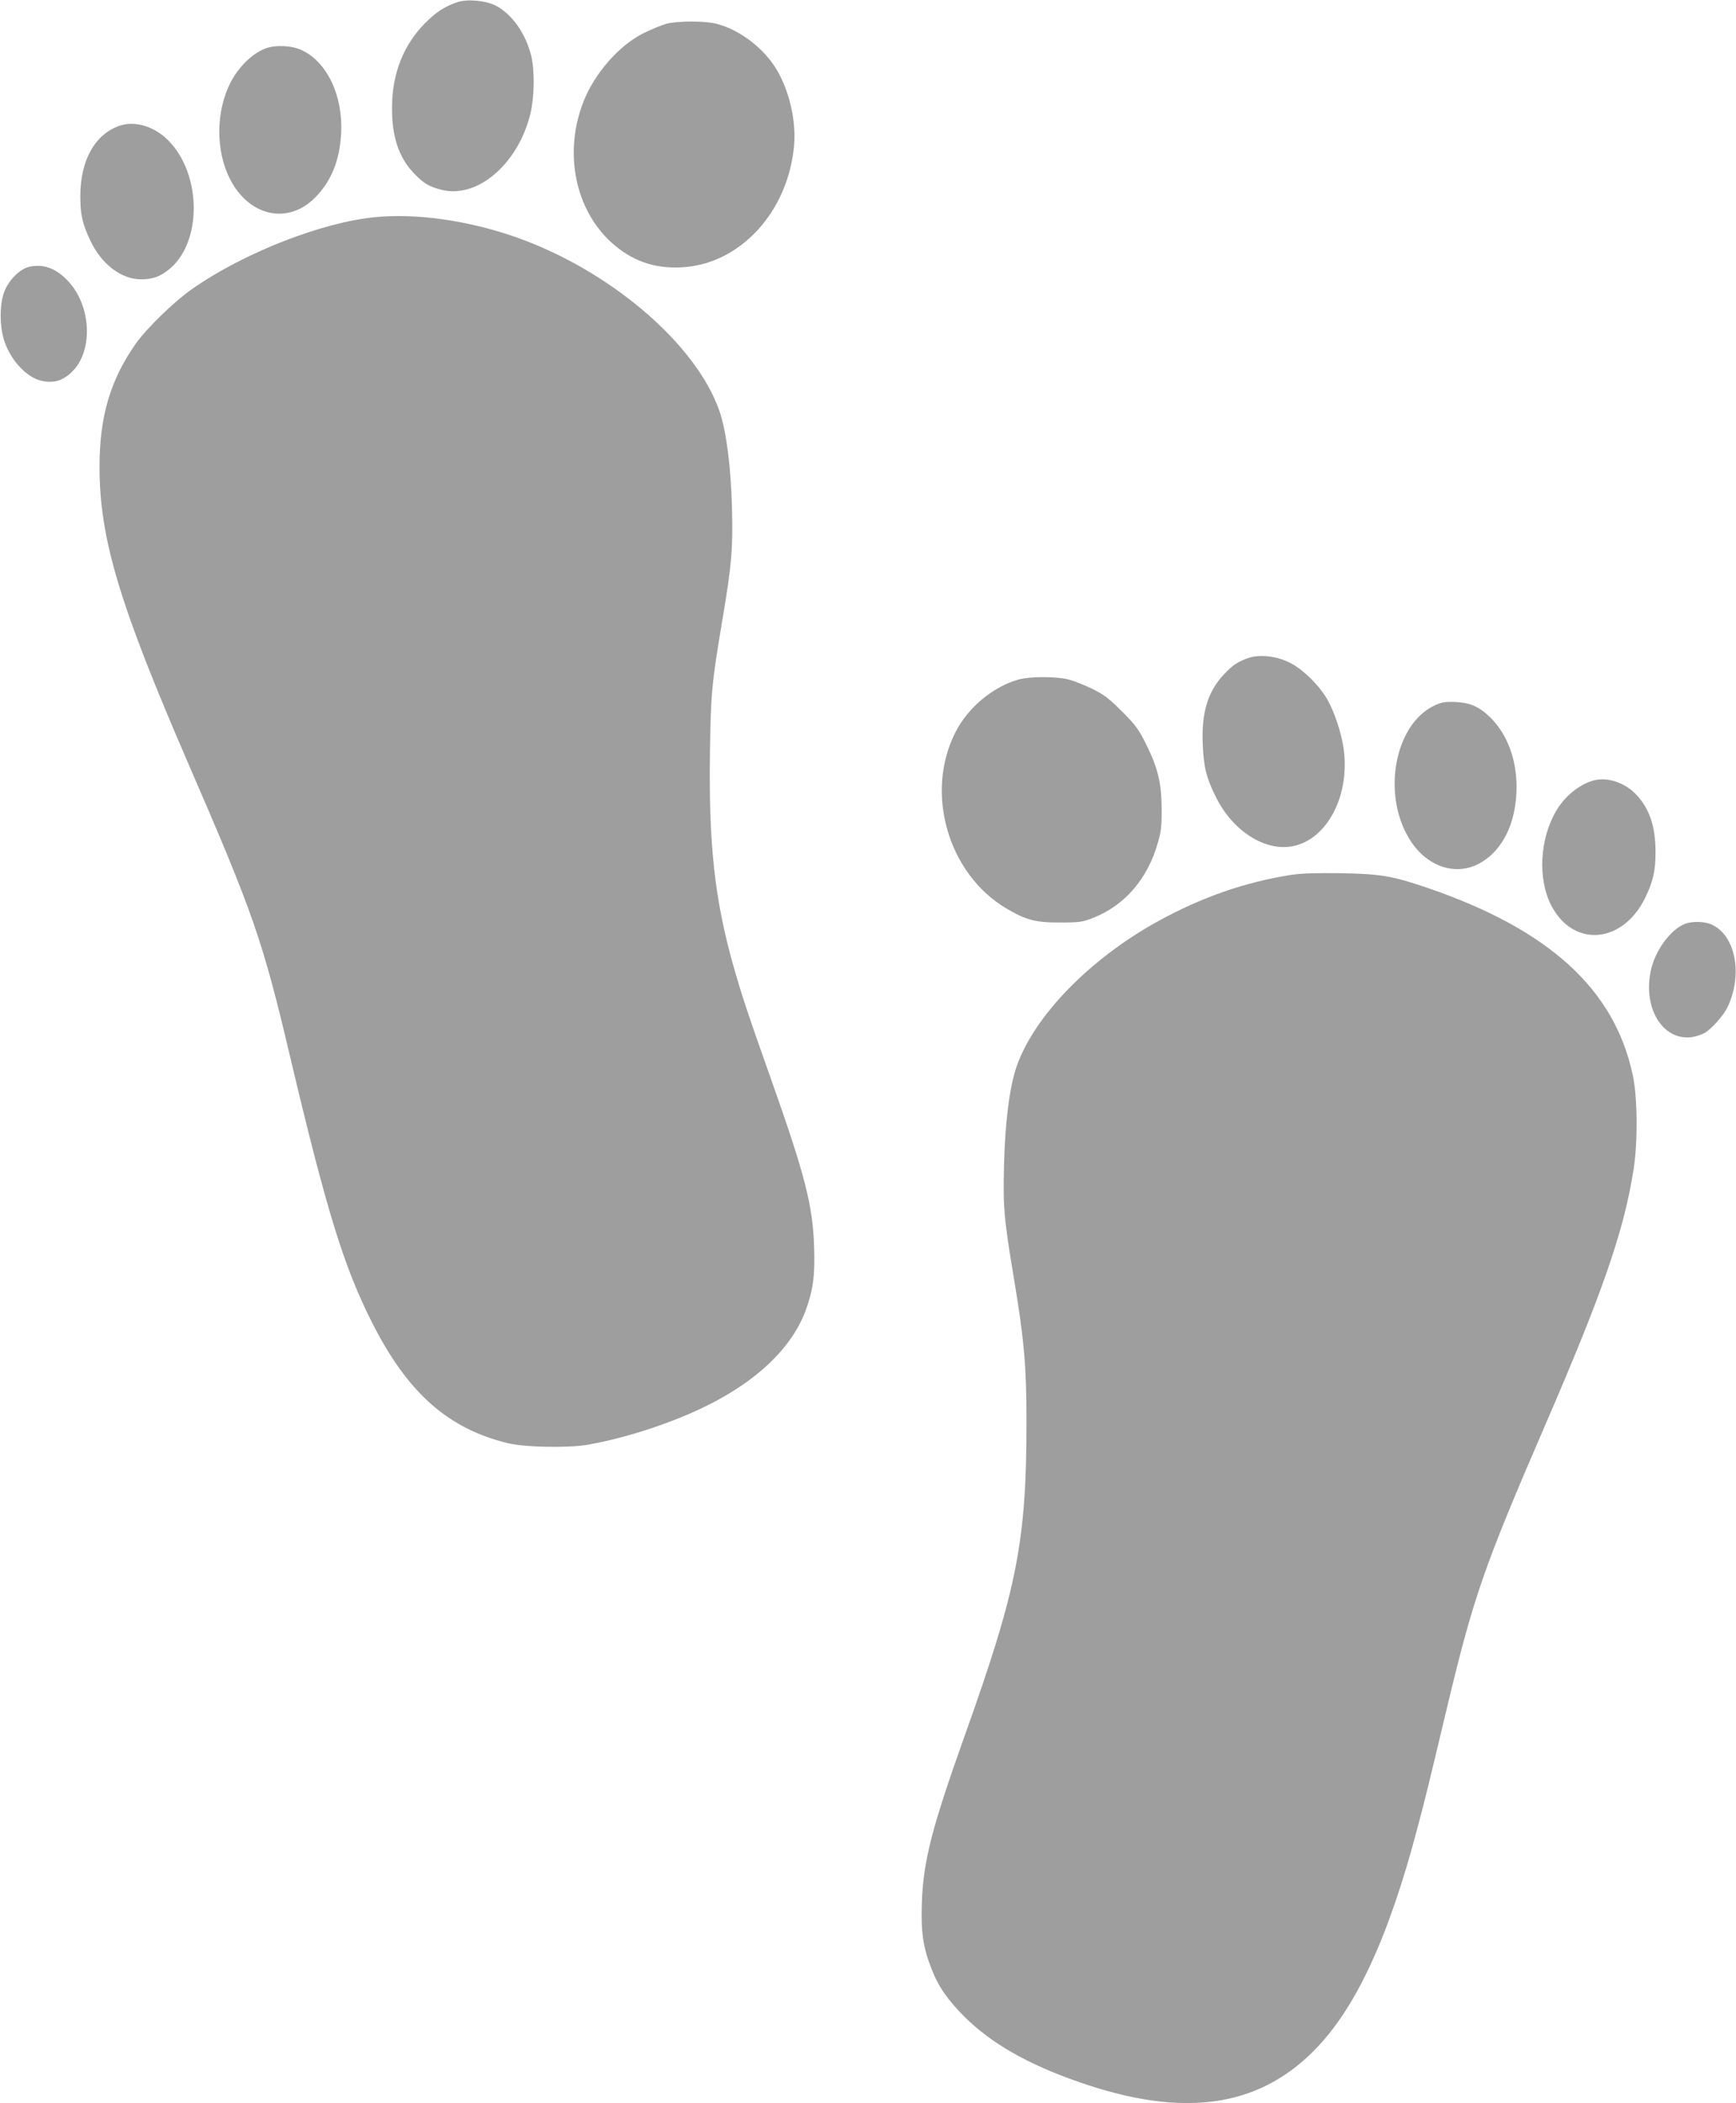
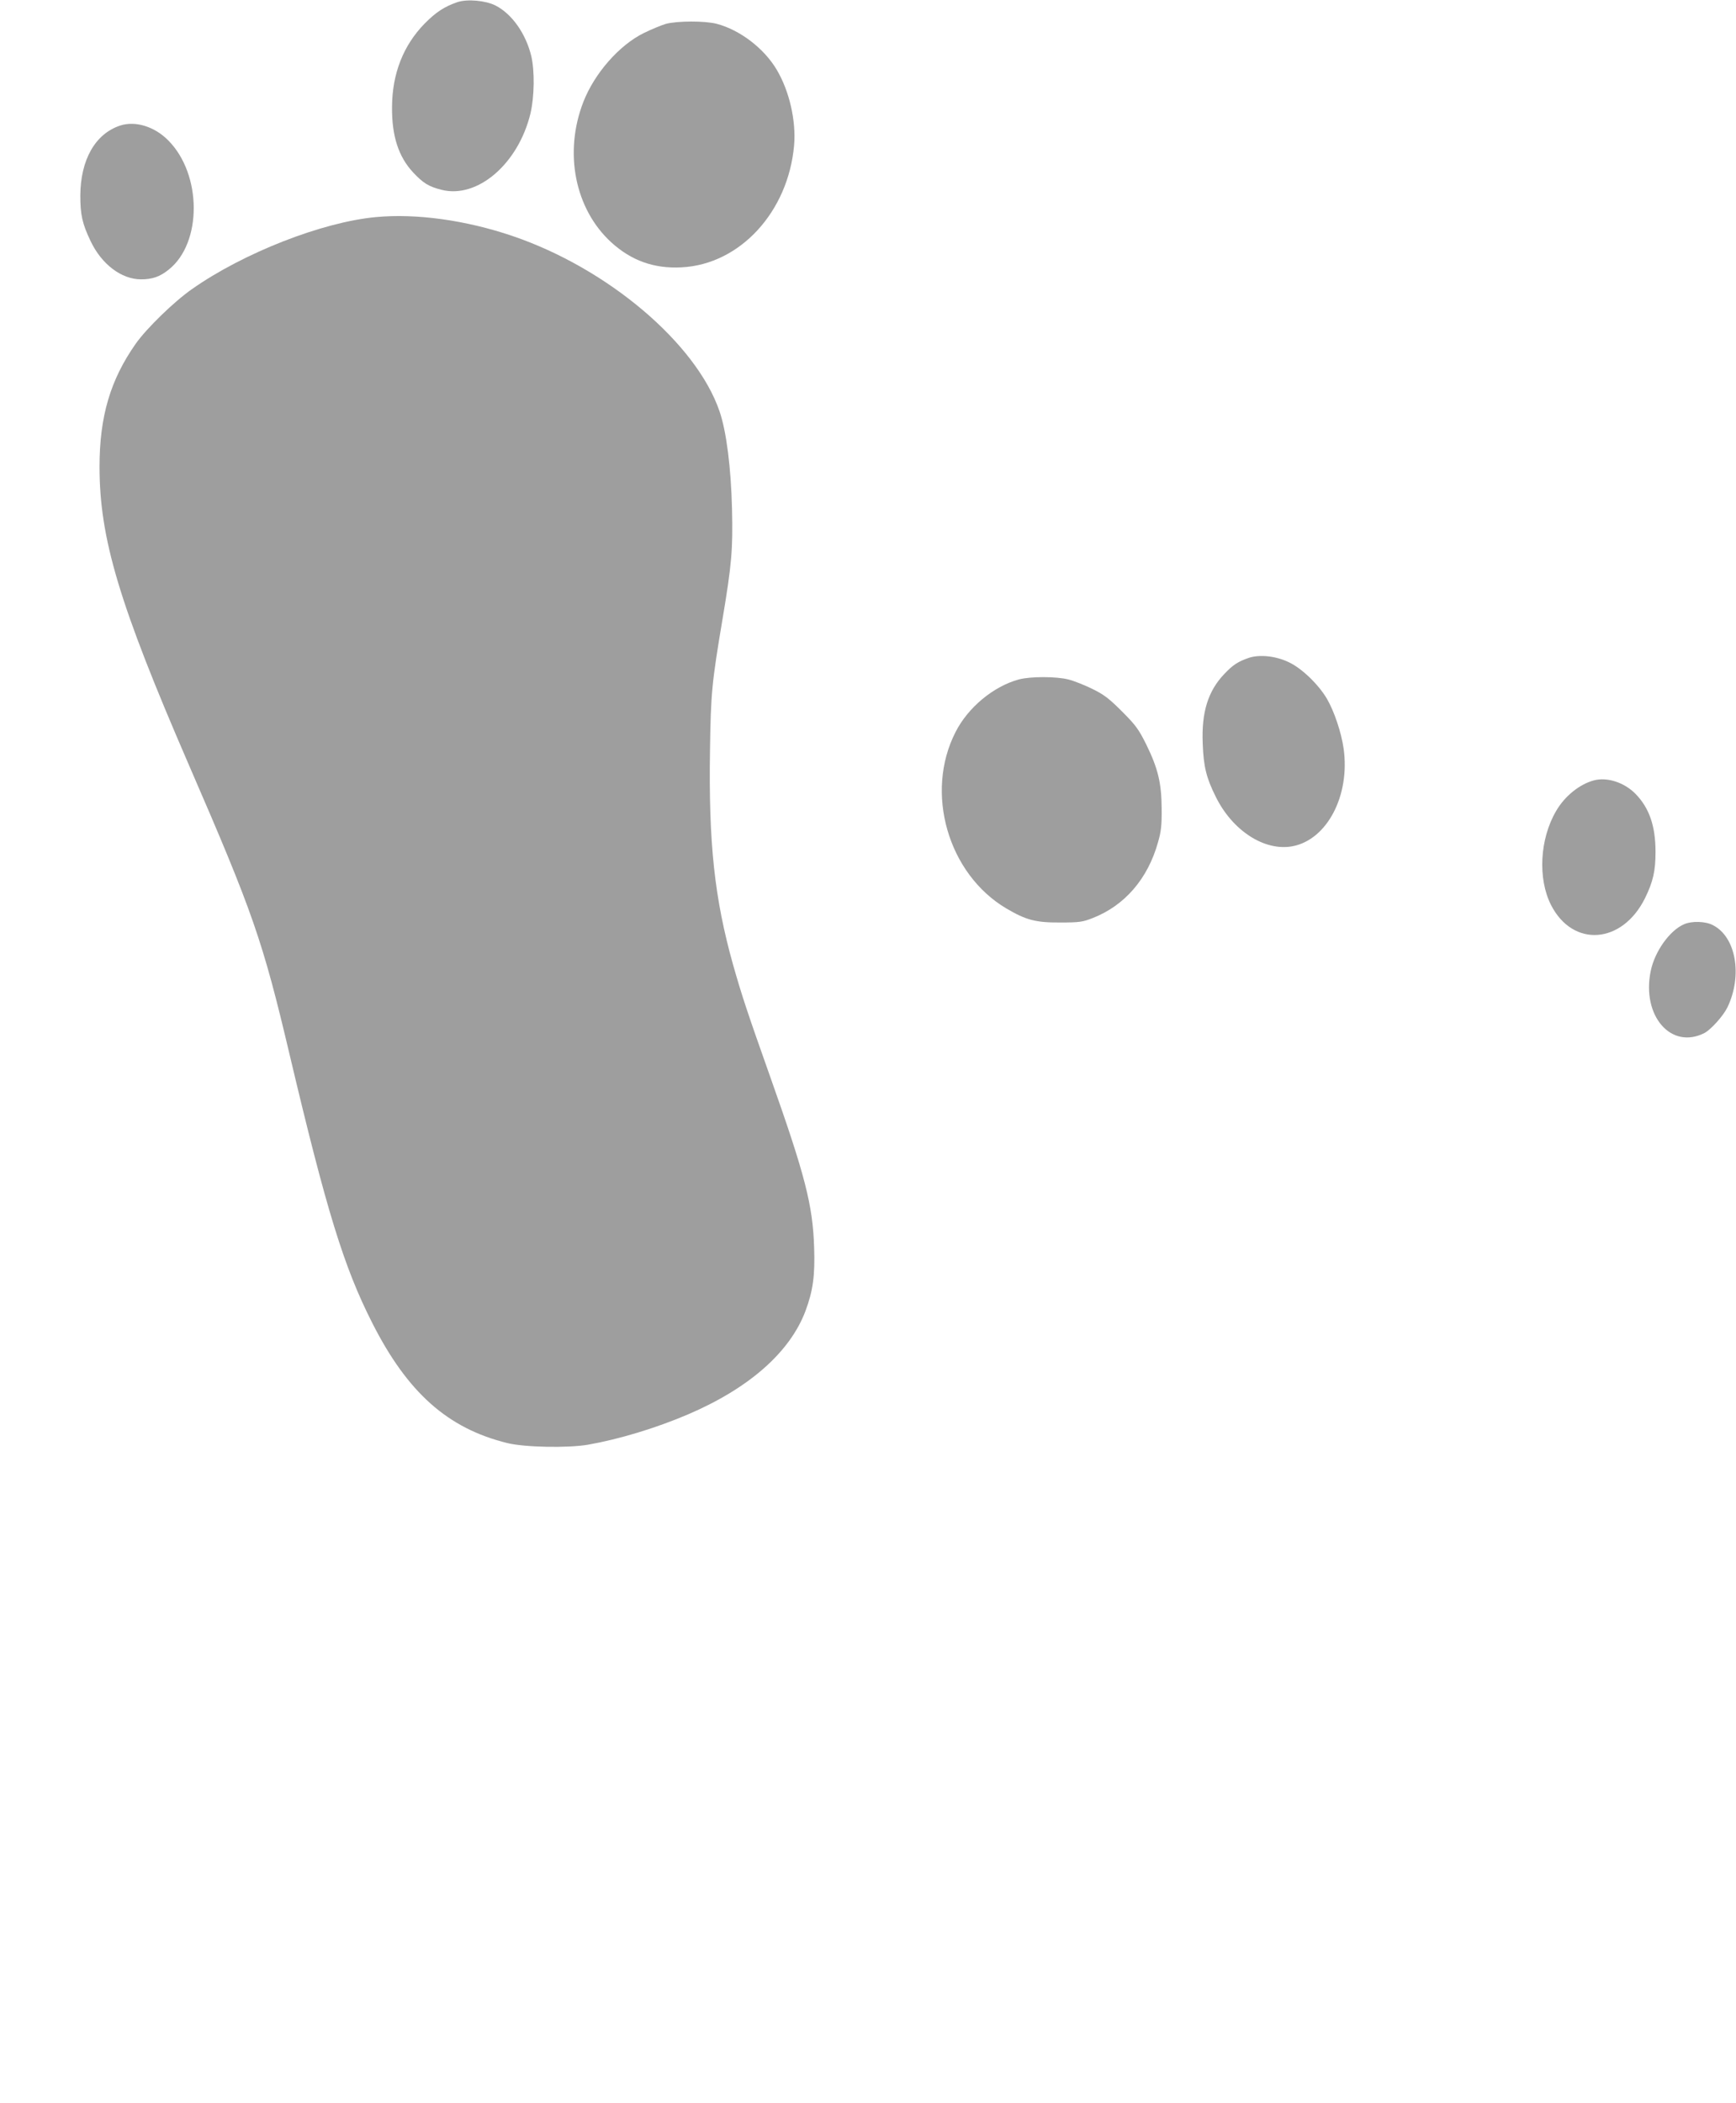
<svg xmlns="http://www.w3.org/2000/svg" version="1.0" width="1057pt" height="1280pt" viewBox="0 0 1057 1280" preserveAspectRatio="xMidYMid meet">
  <g transform="translate(0,1280) scale(0.1,-0.1)" fill="#9e9e9e" stroke="none">
    <path d="M2785 12787 c-79 -27 -131 -61 -200 -131 -129 -132 -197 -304 -198 -506 -2 -176 39 -304 129 -400 60 -64 95 -86 172 -105 219 -56 468 158 542 465 24 103 26 257 5 348 -33 137 -118 258 -219 309 -60 30 -171 40 -231 20z" />
    <path d="M4055 12655 c-27 -8 -88 -33 -135 -56 -150 -74 -300 -245 -368 -419 -120 -308 -52 -652 170 -855 122 -111 260 -161 428 -152 355 18 649 337 685 742 13 150 -29 332 -106 461 -77 130 -224 242 -365 279 -72 19 -240 18 -309 0z" />
-     <path d="M1619 12506 c-81 -29 -167 -113 -217 -211 -88 -175 -89 -412 -3 -582 115 -228 349 -282 515 -120 101 99 154 228 163 393 13 230 -85 437 -240 509 -59 28 -157 33 -218 11z" />
    <path d="M732 12036 c-152 -50 -242 -208 -243 -427 0 -116 12 -170 62 -275 67 -142 188 -234 308 -234 68 0 115 16 168 59 205 162 203 581 -3 787 -83 84 -200 120 -292 90z" />
    <path d="M2290 11479 c-327 -30 -808 -218 -1122 -439 -110 -77 -276 -239 -341 -331 -155 -220 -221 -443 -221 -749 0 -437 119 -835 544 -1815 392 -903 449 -1067 615 -1770 224 -946 329 -1286 501 -1625 215 -425 460 -643 823 -732 104 -26 369 -31 491 -10 193 34 413 101 608 184 372 159 621 378 716 629 46 123 59 216 53 388 -8 256 -55 439 -266 1034 -140 395 -173 494 -227 684 -114 406 -150 742 -141 1311 5 344 11 406 76 793 56 333 64 427 58 672 -6 250 -34 472 -76 594 -142 414 -681 870 -1261 1067 -283 96 -585 138 -830 115z" />
-     <path d="M181 11177 c-60 -12 -131 -84 -157 -158 -28 -79 -26 -214 4 -299 40 -117 137 -219 227 -238 74 -16 130 2 186 58 127 127 115 396 -24 547 -73 79 -149 108 -236 90z" />
    <path d="M7605 8797 c-67 -23 -98 -43 -151 -99 -99 -104 -139 -233 -131 -423 5 -140 22 -209 79 -323 102 -208 298 -334 468 -302 210 40 351 308 311 594 -14 98 -57 227 -102 304 -52 88 -155 187 -234 223 -78 37 -175 47 -240 26z" />
    <path d="M6203 8665 c-154 -42 -309 -170 -385 -320 -189 -369 -46 -864 310 -1074 119 -70 178 -86 327 -85 117 0 137 3 198 27 195 76 336 239 398 462 19 65 23 104 22 205 -1 155 -22 243 -94 390 -46 92 -64 117 -148 201 -79 79 -111 103 -181 137 -47 23 -112 49 -145 57 -74 19 -232 19 -302 0z" />
-     <path d="M8733 8506 c-238 -113 -319 -527 -157 -803 98 -169 274 -236 421 -163 149 75 236 248 237 470 0 168 -56 319 -156 420 -70 69 -125 94 -218 98 -63 2 -83 -1 -127 -22z" />
    <path d="M9705 8051 c-87 -23 -178 -96 -230 -186 -100 -170 -113 -412 -31 -573 133 -260 433 -238 572 42 49 100 64 165 64 281 0 159 -38 268 -122 354 -69 70 -173 103 -253 82z" />
-     <path d="M7856 7475 c-280 -45 -538 -135 -801 -279 -417 -228 -760 -580 -866 -889 -43 -125 -70 -344 -76 -603 -6 -254 -1 -316 62 -694 60 -358 75 -527 75 -856 0 -737 -56 -1020 -377 -1919 -200 -561 -252 -763 -260 -1016 -6 -176 7 -269 58 -399 41 -108 100 -192 203 -295 162 -160 383 -287 691 -394 630 -221 1089 -160 1435 189 255 257 455 688 633 1365 52 198 60 230 178 725 161 673 224 854 595 1712 353 815 482 1188 540 1559 27 171 25 441 -5 578 -111 523 -513 887 -1256 1140 -209 71 -282 83 -525 87 -154 2 -240 -1 -304 -11z" />
    <path d="M10253 7175 c-87 -38 -177 -164 -202 -283 -57 -274 124 -483 328 -378 39 21 114 104 139 156 93 194 52 429 -89 500 -45 24 -129 26 -176 5z" />
  </g>
</svg>